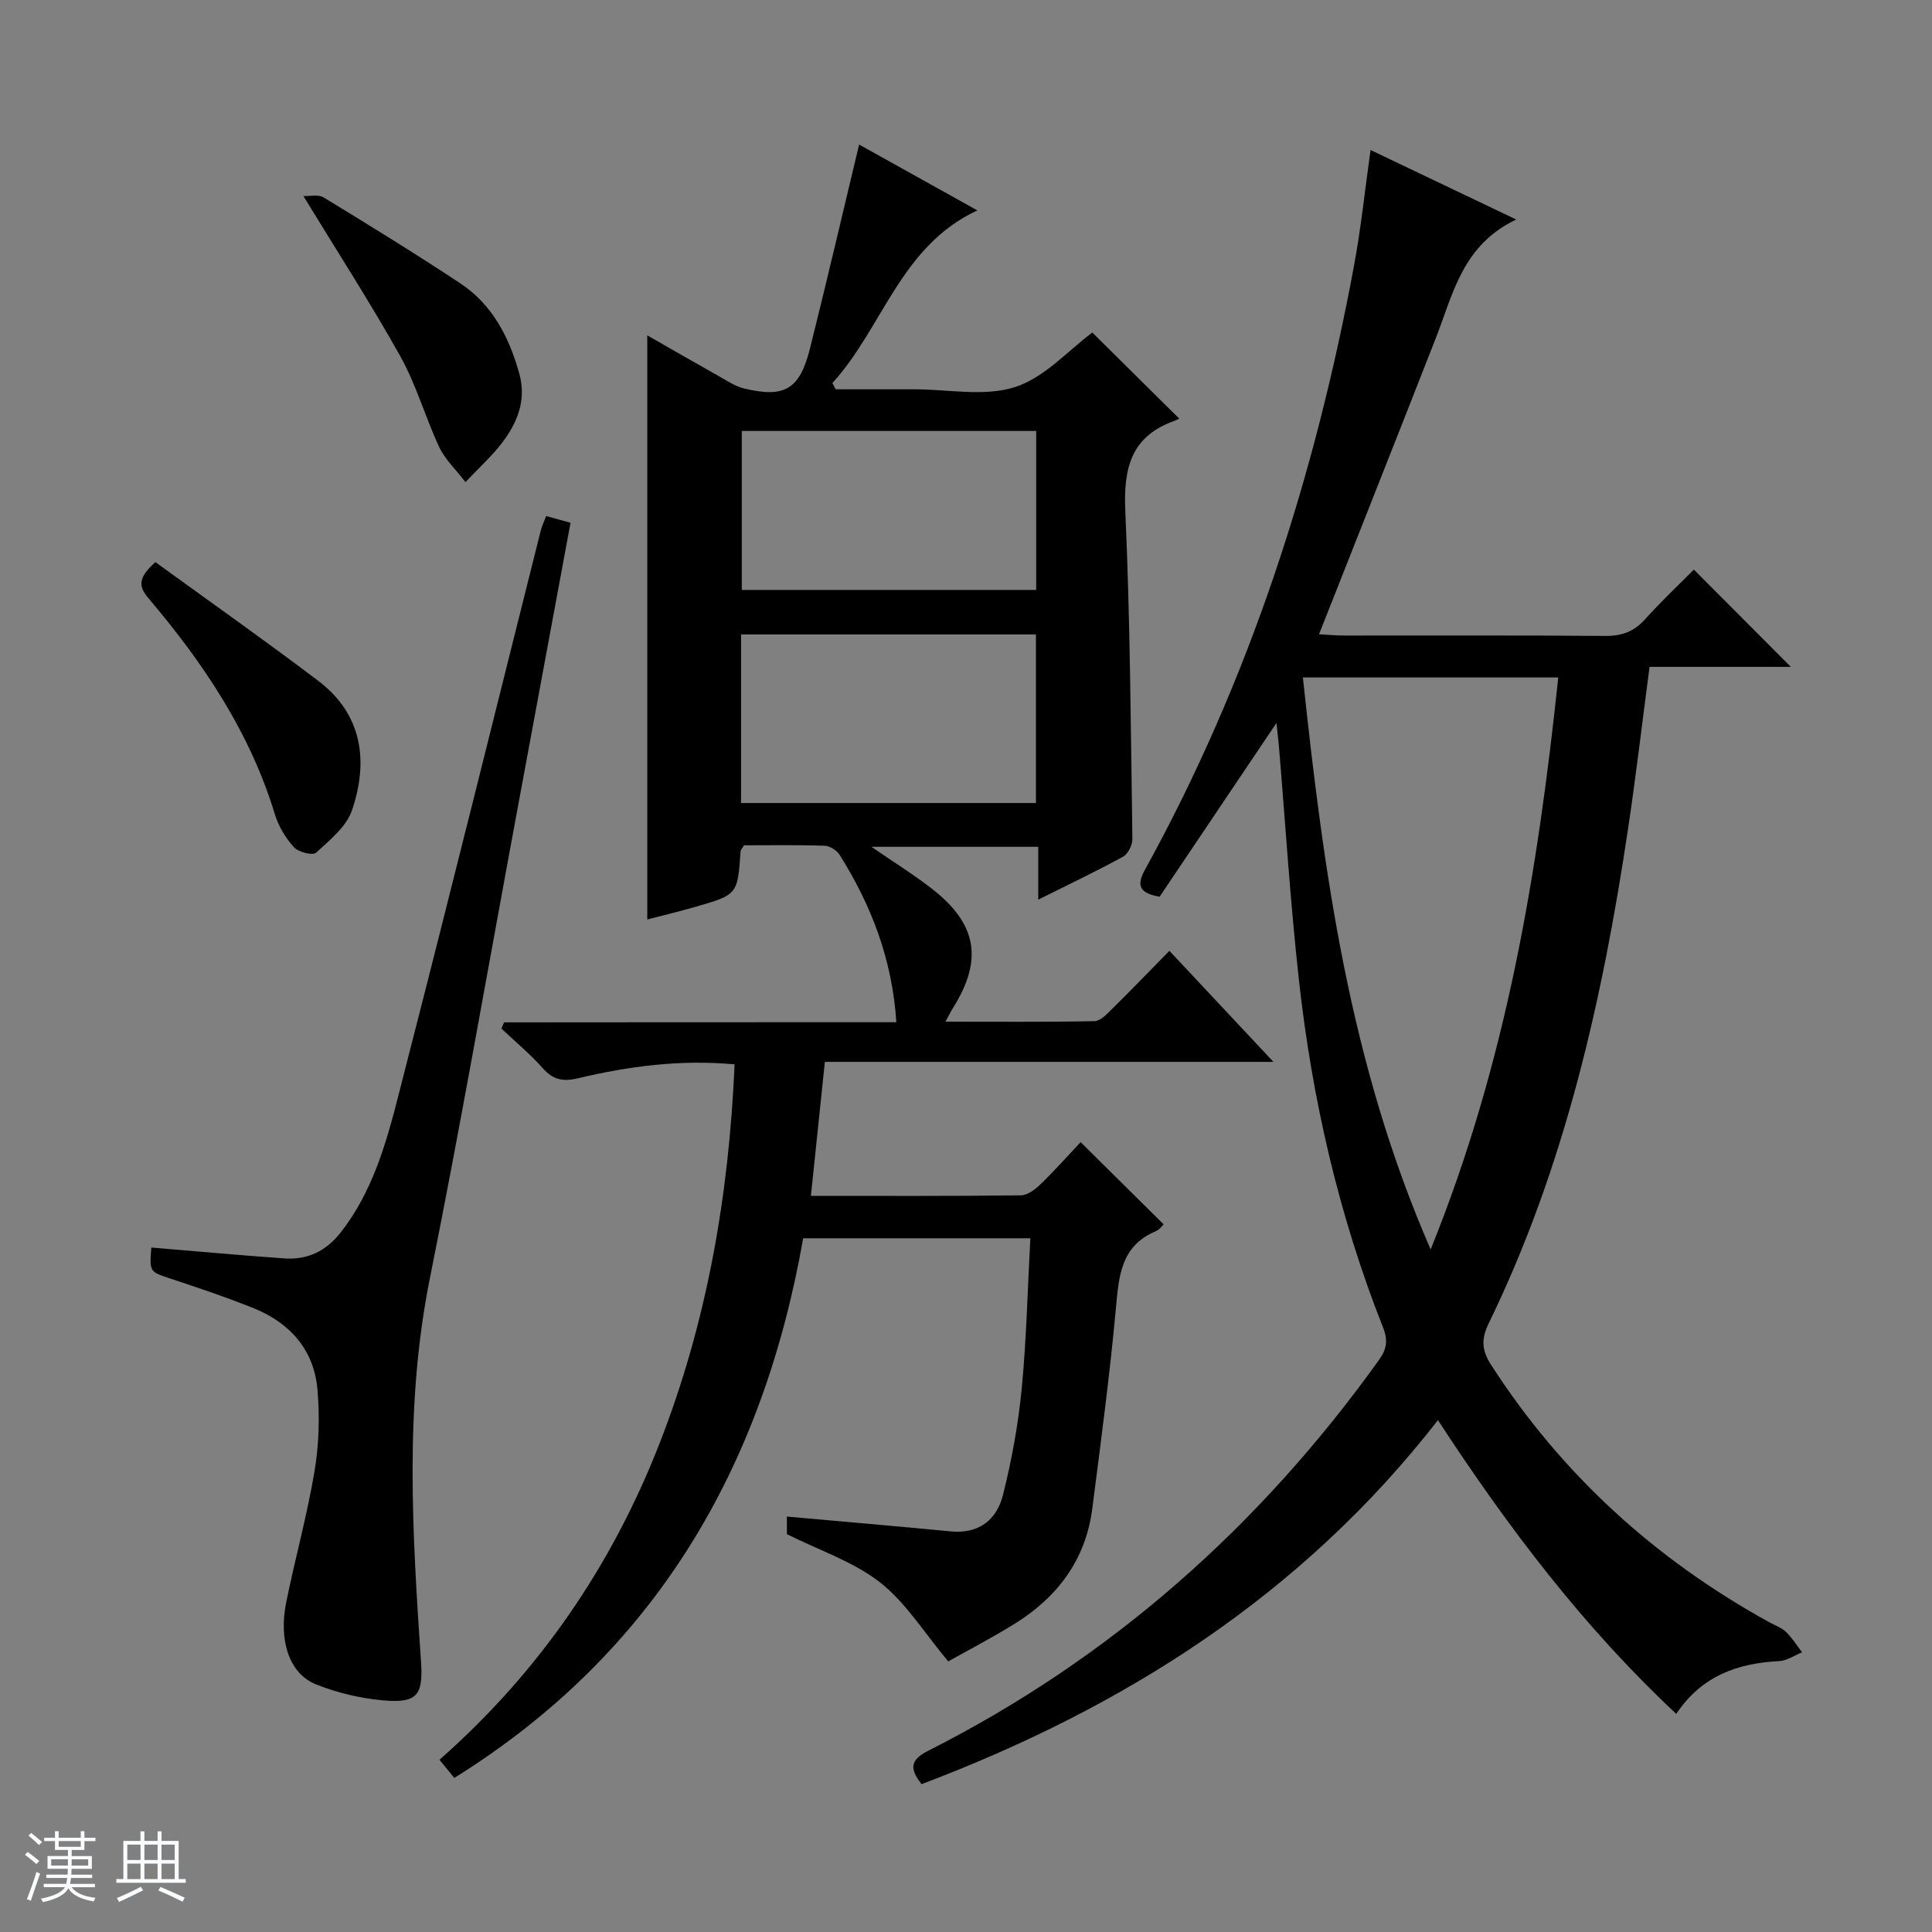
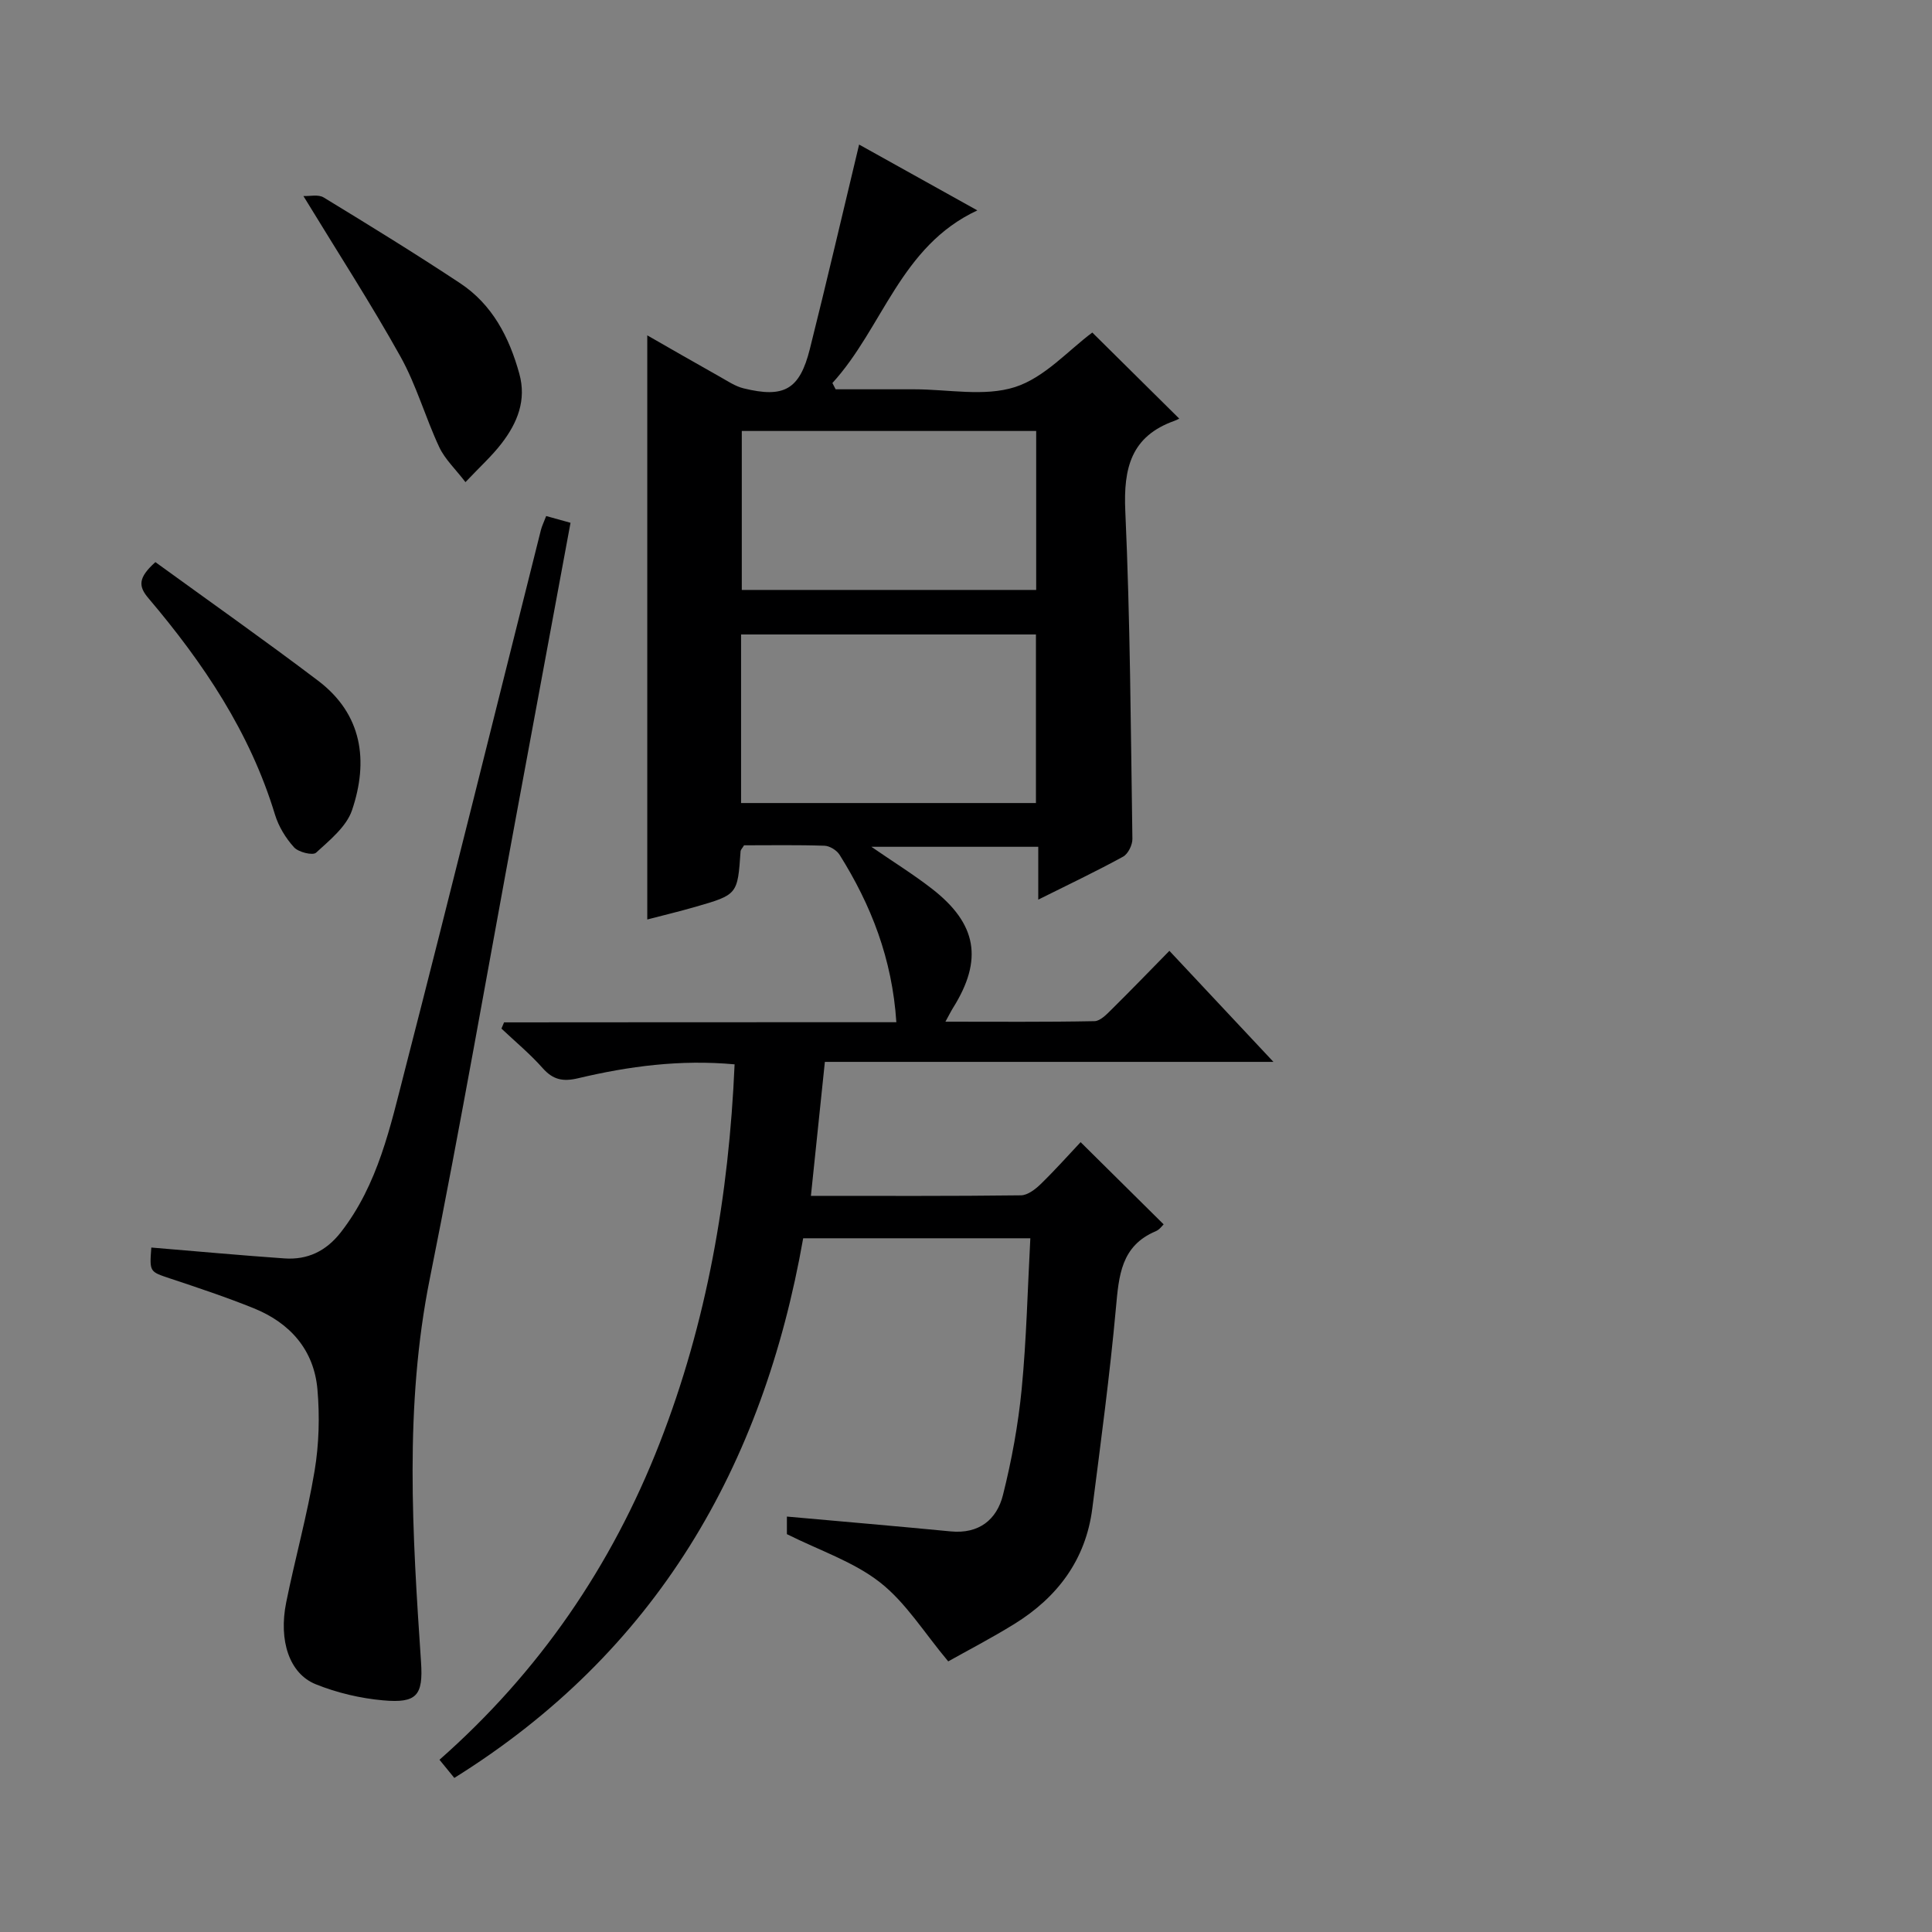
<svg xmlns="http://www.w3.org/2000/svg" enable-background="new 0 0 400 400" viewBox="0 0 400 400">
  <rect x="0" y="0" width="400" height="400" fill="#808080" stroke="none" />
-   <path d="m5.17 384 .56-.58c.85.61 1.65 1.24 2.4 1.87l-.59.64c-.84-.73-1.63-1.38-2.37-1.93m1.22 9.53-.82-.34c.71-1.76 1.37-3.64 1.98-5.63.24.13.5.25.76.36-.6 1.67-1.24 3.54-1.92 5.61m-.5-13.5.57-.54c.56.44 1.31 1.06 2.26 1.87l-.64.64c-.68-.66-1.41-1.32-2.19-1.97m3.25.46h2.24v-1.36h.77v1.36h4.57v-1.36h.76v1.36h2.28v.69h-2.28v1.84h-2.64v1.26h4.18v2.64h-4.21c0 .45-.02.86-.05 1.21h4.32v.69h-4.38c-.04.34-.1.75-.19 1.22h5.15v.69h-4.82c.87 1.19 2.51 1.92 4.93 2.19-.17.31-.3.57-.37.76-2.77-.49-4.52-1.41-5.26-2.76-.56 1.26-2.3 2.23-5.24 2.9-.12-.24-.26-.48-.43-.72 2.73-.55 4.38-1.34 4.96-2.38h-4.38v-.69h4.65c.1-.38.17-.79.21-1.22h-4.32v-.69h4.4c.03-.34.05-.75.05-1.21h-4.2v-2.64h4.23v-1.26h-2.69v-1.84h-2.24zm1.46 4.46v1.29h3.45c.01-.4.02-.57.01-.53v-.32-.45h-3.46zm1.55-2.59h4.57v-1.19h-4.57zm6.11 2.59h-3.42v.77c-.01.19-.01.37-.02.53h3.44z" fill="#fafbfc" />
-   <path d="m32.63 379.16h.82v1.98h3.54v7.89h1.46v.78h-14.37v-.78h1.46v-7.89h3.54v-1.98h.82v1.98h2.73zm-3.49 11.48.5.73c-1.61.82-3.28 1.63-5 2.41-.13-.27-.28-.55-.44-.82 1.75-.72 3.4-1.49 4.94-2.32m-2.78-5.55h2.73v-3.18h-2.73zm0 3.95h2.73v-3.2h-2.73zm3.54-3.95h2.73v-3.18h-2.73zm0 3.95h2.73v-3.2h-2.73zm7.89 4.68c-1.84-.92-3.51-1.7-5.02-2.32l.45-.73c1.89.8 3.57 1.55 5.04 2.23zm-1.62-11.81h-2.73v3.18h2.73zm-2.73 7.13h2.73v-3.2h-2.73v3.19z" fill="#fafbfc" />
  <g fill="#000001">
    <path d="m185.58 211.64c-.86-13.15-5.24-24.29-11.75-34.66-.59-.94-2.04-1.84-3.11-1.88-5.63-.19-11.27-.09-16.67-.09-.41.67-.7.93-.72 1.22-.62 8.97-.6 9-9.38 11.53-3.44.99-6.93 1.82-9.94 2.61 0-40.57 0-80.78 0-120.94 4.66 2.67 9.83 5.65 15.03 8.57 1.59.89 3.18 1.98 4.9 2.4 8.41 2.07 11.62.26 13.73-8.14 3.5-13.95 6.75-27.96 10.2-42.33 7.88 4.39 15.98 8.9 24.48 13.63-15.96 7.42-19.56 24.3-30.01 35.74.22.43.45.87.67 1.3h10.78 5.5c7 0 14.5 1.57 20.85-.46 6.13-1.96 11.07-7.63 16.01-11.29 5.66 5.61 11.64 11.53 18 17.82-.08.04-.51.28-.97.45-9 3.19-10.6 9.78-10.2 18.67 1.02 22.61 1.13 45.26 1.47 67.9.02 1.25-.9 3.12-1.94 3.68-5.51 3.02-11.2 5.72-17.55 8.89 0-3.93 0-7.29 0-10.94-11.64 0-22.7 0-34.55 0 4.54 3.13 8.69 5.7 12.53 8.68 9.37 7.27 10.61 14.72 4.39 24.65-.42.67-.77 1.39-1.59 2.88 10.7 0 20.78.09 30.86-.11 1.21-.02 2.54-1.43 3.57-2.45 3.9-3.85 7.71-7.8 11.94-12.11 7.16 7.65 13.99 14.93 21.54 22.99-31.49 0-61.89 0-92.87 0-.97 9.29-1.9 18.24-2.89 27.74 14.89 0 29.19.07 43.49-.11 1.39-.02 3-1.27 4.11-2.35 2.98-2.9 5.75-6.01 8.24-8.66 5.9 5.85 11.42 11.31 17.19 17.02-.24.21-.82 1.08-1.63 1.42-7.21 3.03-7.64 9.22-8.25 15.89-1.26 13.87-3.12 27.69-4.89 41.51-1.36 10.65-7.24 18.42-16.19 23.95-4.79 2.95-9.79 5.55-13.64 7.71-4.99-5.95-8.77-12.17-14.13-16.36-5.47-4.28-12.49-6.59-19.27-9.98 0-.76 0-2.34 0-3.64 11.5 1.03 22.72 1.99 33.92 3.07 5.83.56 9.52-2.41 10.81-7.52 1.81-7.2 3.16-14.59 3.88-21.98.99-10.24 1.22-20.55 1.79-31.19-15.86 0-31.26 0-47.03 0-8.32 47.26-30.42 85.67-72.23 111.73-1.03-1.26-1.93-2.36-3.07-3.76 20.63-18.18 35.63-40.08 45.55-65.46 9.83-25.15 14.37-51.32 15.55-78.52-11.28-1.03-21.91.39-32.4 2.88-3.15.75-5.19.32-7.34-2.1-2.6-2.94-5.66-5.47-8.53-8.18.18-.43.36-.86.54-1.29 26.99-.03 53.97-.03 81.22-.03zm-32.15-45.38h61.05c0-11.84 0-23.37 0-34.9-20.54 0-40.73 0-61.05 0zm.15-77.03v32.91h60.95c0-11.2 0-21.94 0-32.91-20.39 0-40.47 0-60.95 0z" />
-     <path d="m264.28 149.68c-8.34 12.41-16.31 24.24-24.19 35.97-4.16-.71-4.85-2.31-3.06-5.54 21.62-39.2 35.16-81.22 43.3-125.08 1.45-7.79 2.26-15.7 3.43-23.97 9.51 4.54 19.18 9.15 30.16 14.39-11.13 5.27-13.07 15.39-16.65 24.55-7.92 20.24-15.94 40.44-24.18 61.32 1.84.1 3.56.26 5.28.26 17.99.02 35.99-.07 53.98.08 3.46.03 5.98-.91 8.28-3.48 3.33-3.71 6.98-7.14 10.07-10.25 6.82 6.85 13.51 13.56 20.07 20.14-9.15 0-19.04 0-29.25 0-1.5 11.4-2.79 22.4-4.42 33.34-5.29 35.42-13.09 70.15-28.89 102.6-1.55 3.18-1.46 5.53.49 8.55 14.66 22.74 34.02 40.32 57.65 53.33 1.16.64 2.51 1.1 3.43 1.99 1.27 1.23 2.23 2.79 3.32 4.21-1.57.63-3.12 1.74-4.73 1.82-8.55.45-15.99 2.97-21.32 10.93-19.2-17.96-34.79-38.53-49.34-60.81-28.15 36.17-64.84 59.45-106.91 75.36-2.38-3.05-2.53-4.94 1.33-6.89 37.88-19.15 68.69-46.5 93.37-80.93 1.62-2.26 1.91-4.05.83-6.77-9.14-23.13-14.67-47.2-17.4-71.87-1.79-16.16-2.8-32.41-4.16-48.62-.15-1.45-.31-2.88-.49-4.63zm5.47-9.42c4.29 40.25 9.61 79.85 26.45 118.42 15.74-38.84 22.19-78.22 26.42-118.42-17.7 0-34.94 0-52.87 0z" />
    <path d="m31.33 258.29c9.37.78 18.45 1.61 27.54 2.25 4.8.34 8.64-1.5 11.68-5.39 7.73-9.91 10.26-21.89 13.27-33.57 9.58-37.23 18.8-74.56 28.17-111.85.2-.8.58-1.55 1.09-2.89 1.64.46 3.27.91 5.04 1.4-3.82 20.63-7.56 40.83-11.31 61.03-5.9 31.8-11.44 63.68-17.81 95.39-5.32 26.46-3.61 52.92-1.83 79.46.46 6.89-.86 8.55-7.85 7.92-4.72-.42-9.54-1.56-13.94-3.33-5.47-2.2-7.73-9.02-6.12-16.98 1.84-9.09 4.35-18.06 5.87-27.19.92-5.52 1.08-11.32.59-16.9-.72-8.15-5.65-13.72-13.14-16.76-5.68-2.3-11.52-4.24-17.35-6.18-4.25-1.43-4.29-1.31-3.9-6.41z" />
    <path d="m32.17 116.38c11.24 8.16 22.6 16.16 33.67 24.54 9.2 6.96 10.49 16.64 7.04 26.83-1.16 3.41-4.61 6.19-7.44 8.79-.68.63-3.65-.1-4.56-1.11-1.73-1.9-3.2-4.32-3.95-6.78-5.17-17.04-14.85-31.42-26.2-44.8-2.09-2.46-2.18-4.21 1.44-7.47z" />
    <path d="m62.82 40.59c1.27.06 3.08-.39 4.19.29 9.49 5.78 18.96 11.61 28.23 17.74 6.69 4.42 10.19 11.19 12.28 18.76 1.52 5.48-.41 10.17-3.63 14.37-2 2.62-4.49 4.86-7.52 8.07-2.08-2.72-4.26-4.75-5.43-7.25-2.88-6.15-4.73-12.83-8.02-18.73-6.1-10.95-12.94-21.5-20.1-33.25z" />
  </g>
</svg>